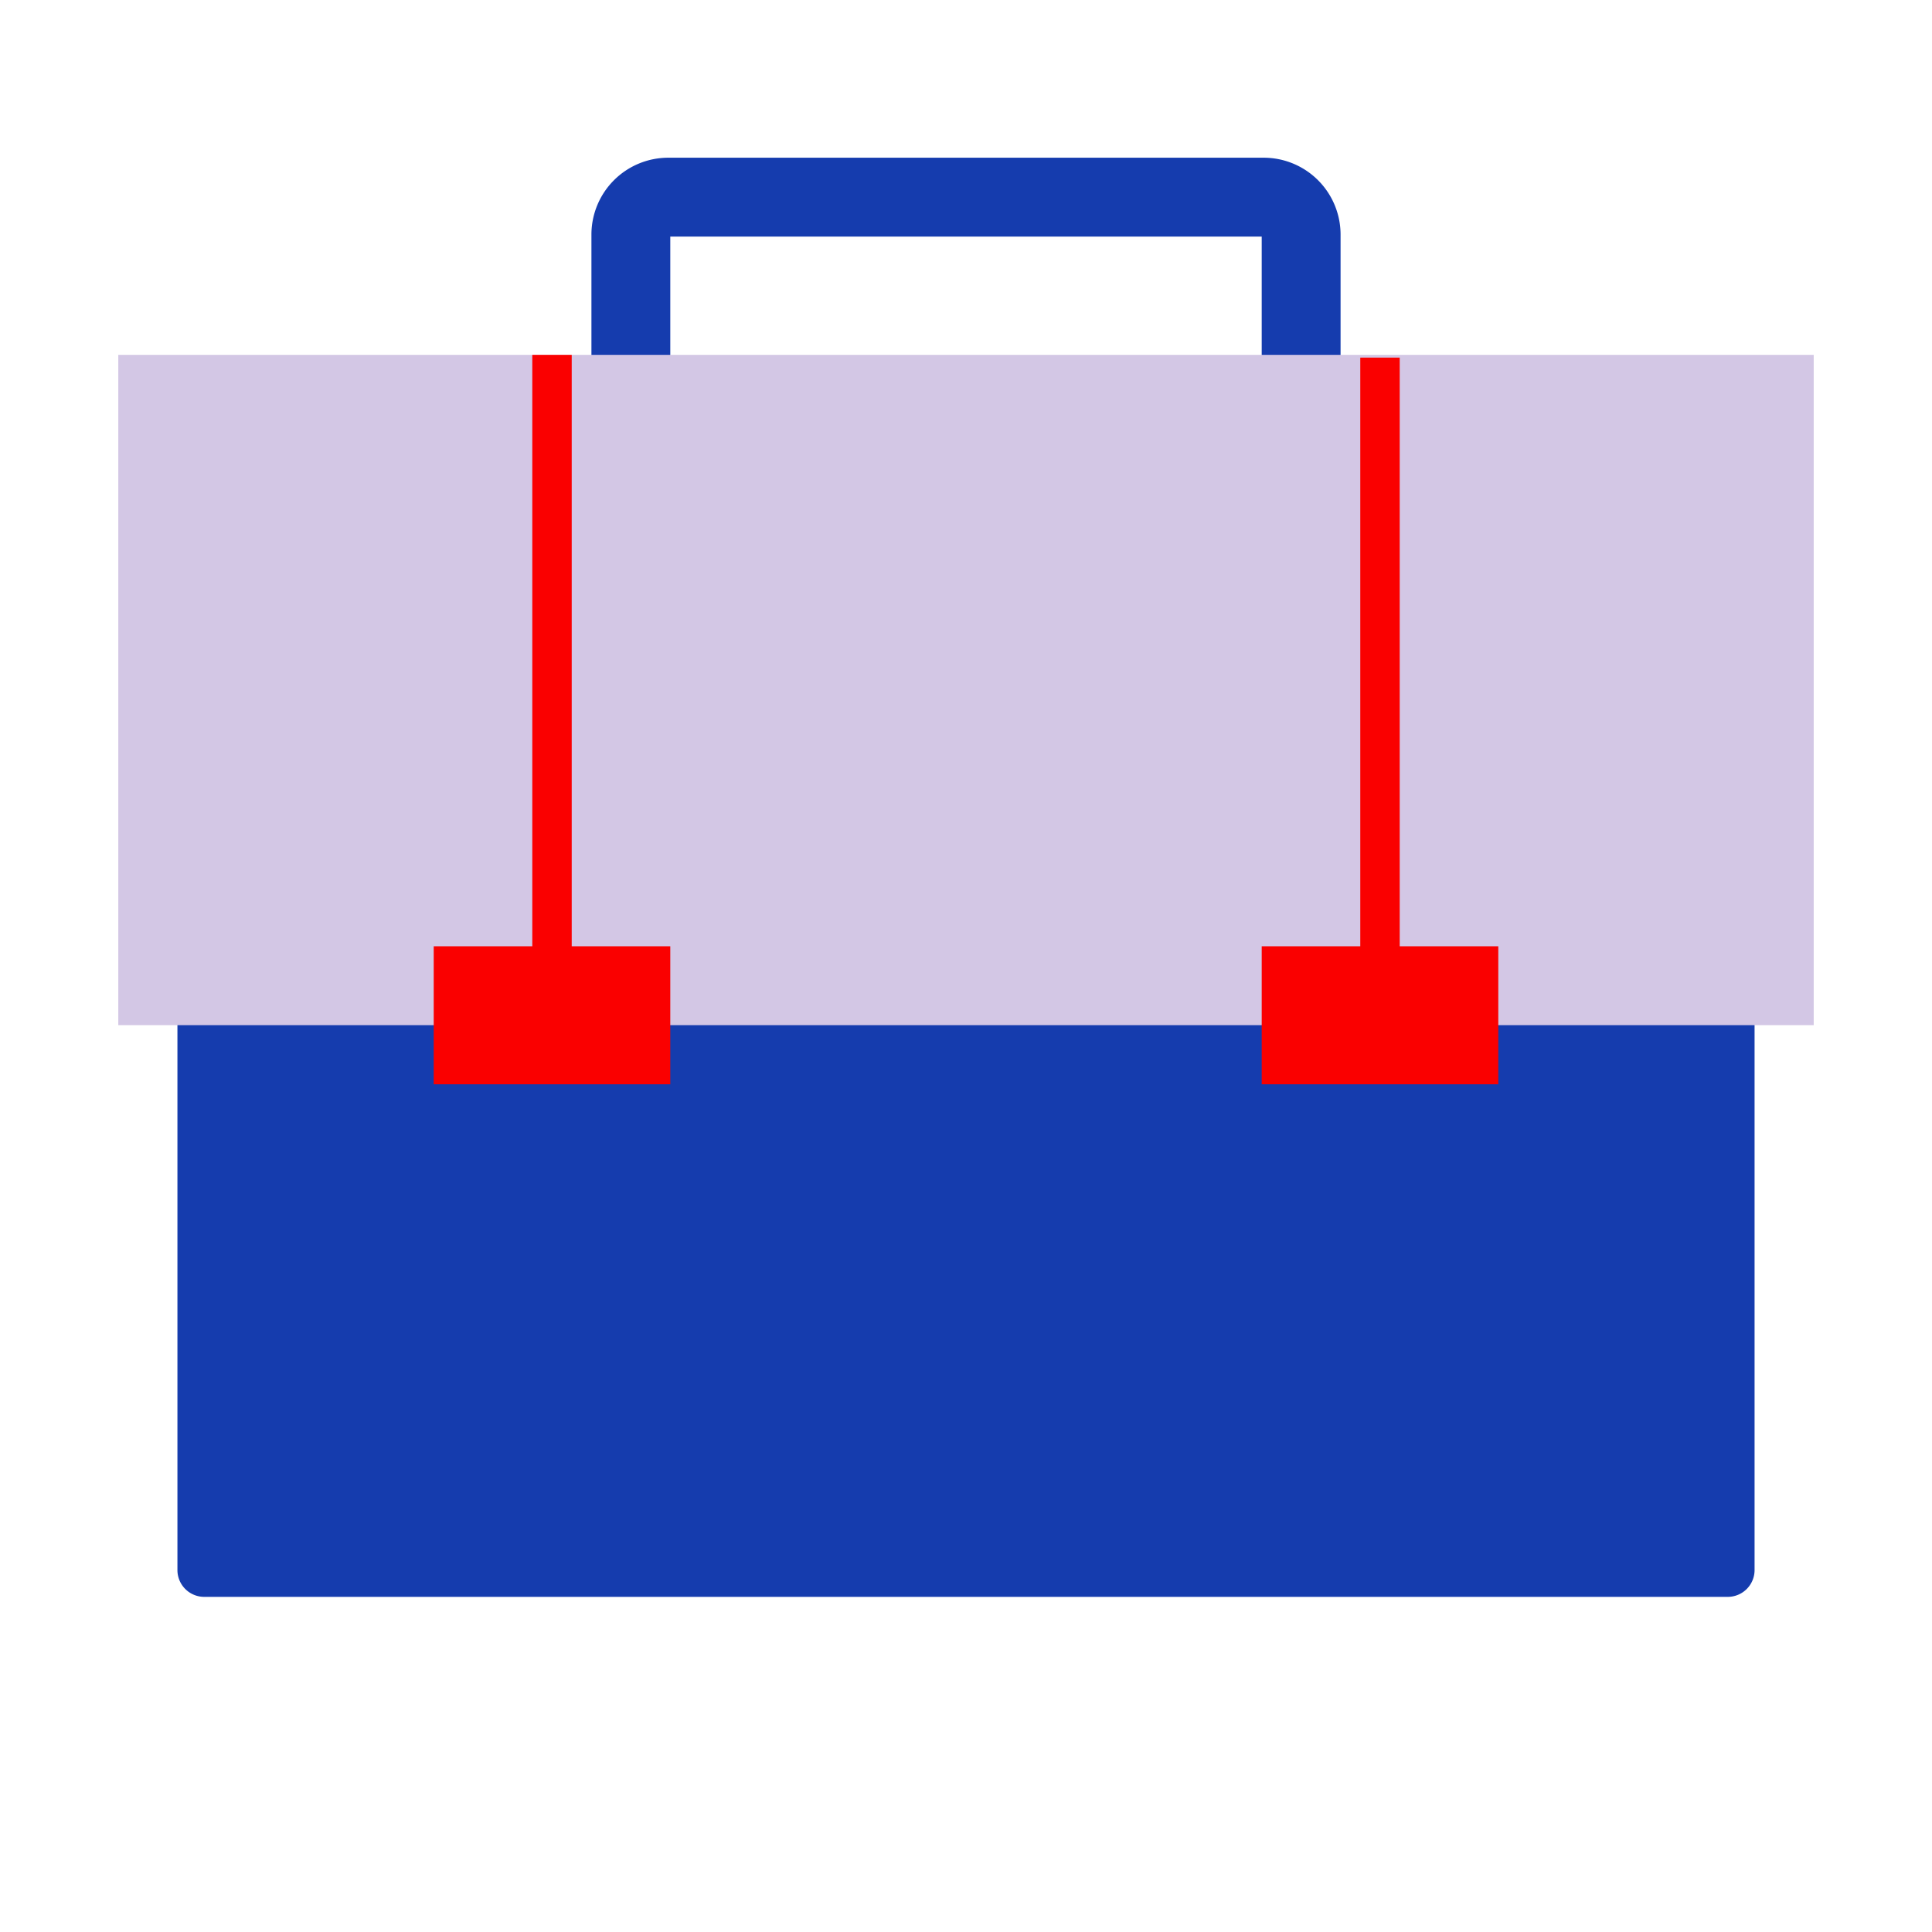
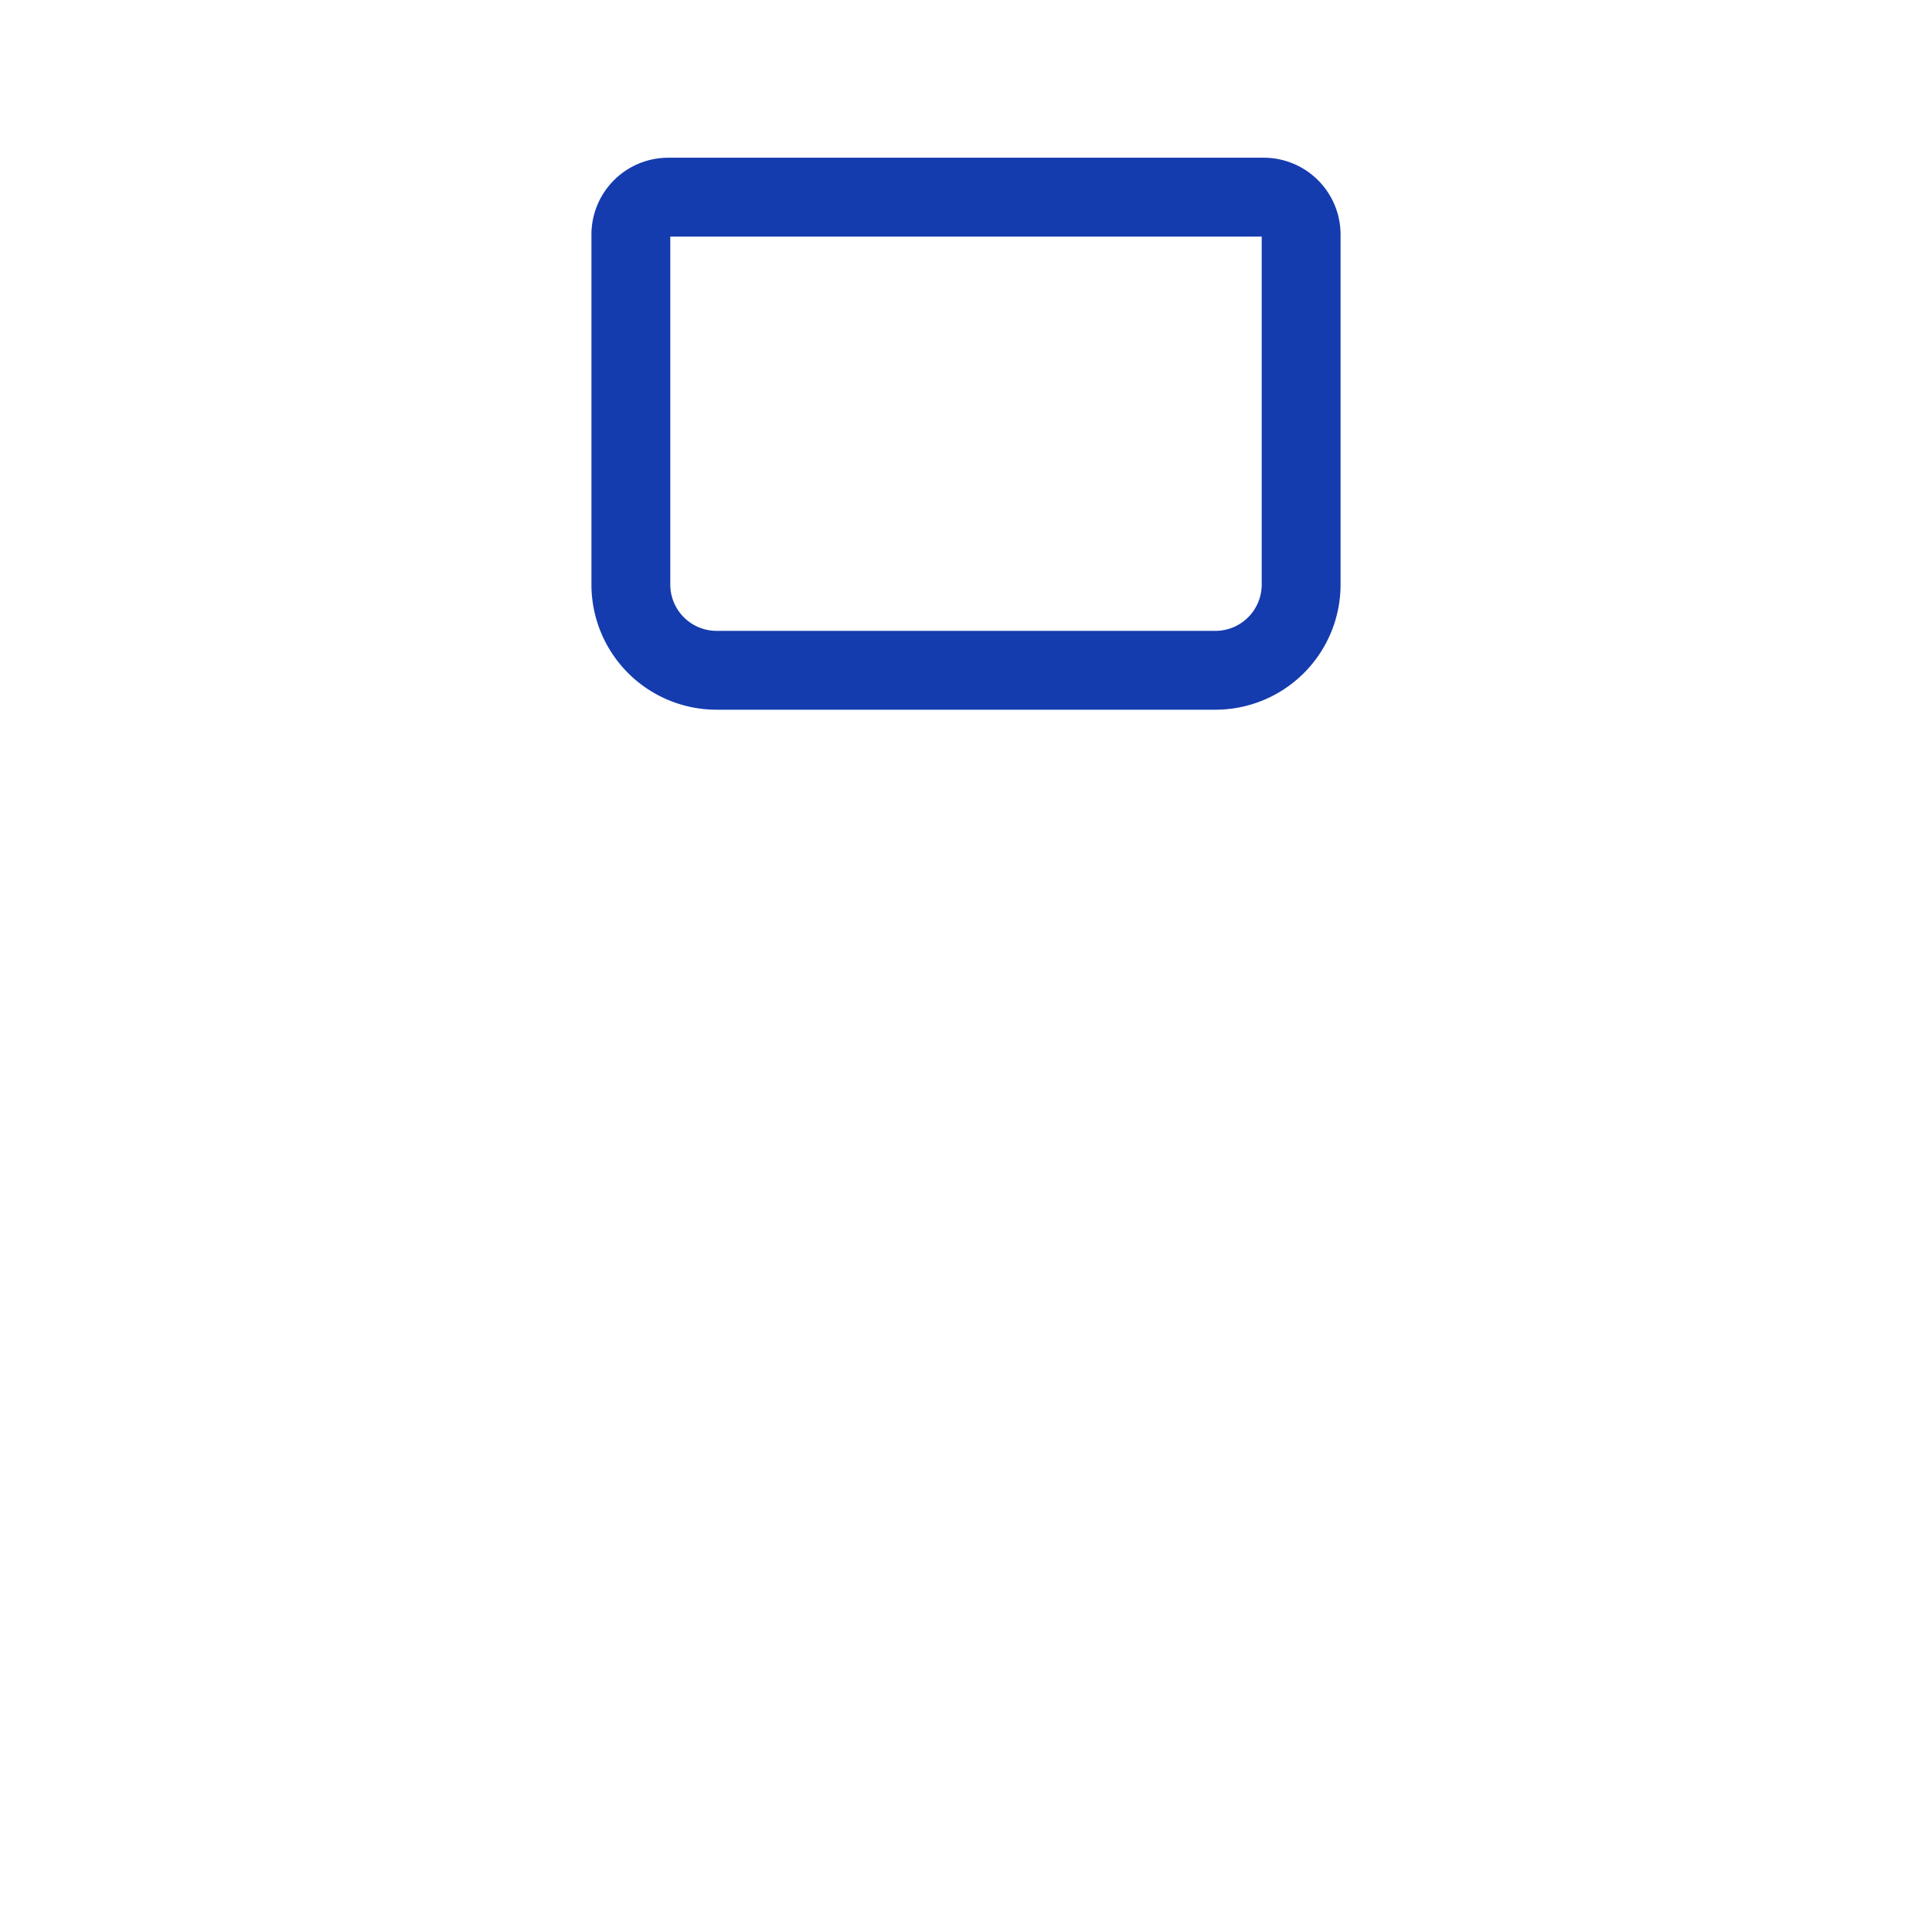
<svg xmlns="http://www.w3.org/2000/svg" width="98" height="98">
  <defs>
    <style>
		.a{fill:#153cae;}
		.b{fill:#d3c7e5;}
		.c{fill:#fa0000;}
	</style>
  </defs>
-   <path class="a" d="M9,47V79.64A1.36,1.36,0,0,0,10.36,81H87.64A1.36,1.36,0,0,0,89,79.64V47H9Z" />
  <path class="a" d="M36.34,36H61.66A6.35,6.35,0,0,0,68,29.66V11.89A3.9,3.9,0,0,0,64.11,8H33.89A3.9,3.9,0,0,0,30,11.89V29.66A6.35,6.35,0,0,0,36.34,36ZM34,12H64V29.66A2.35,2.35,0,0,1,61.66,32H36.34A2.35,2.35,0,0,1,34,29.66V12Z" />
-   <rect class="b" x="6" y="18" width="86" height="34" />
-   <polygon class="c" points="29 18 27 18 27 48 22 48 22 55 34 55 34 48 29 48 29 18" />
-   <polygon class="c" points="71 48 71 18.14 69 18.14 69 48 64 48 64 55 76 55 76 48 71 48" />
</svg>